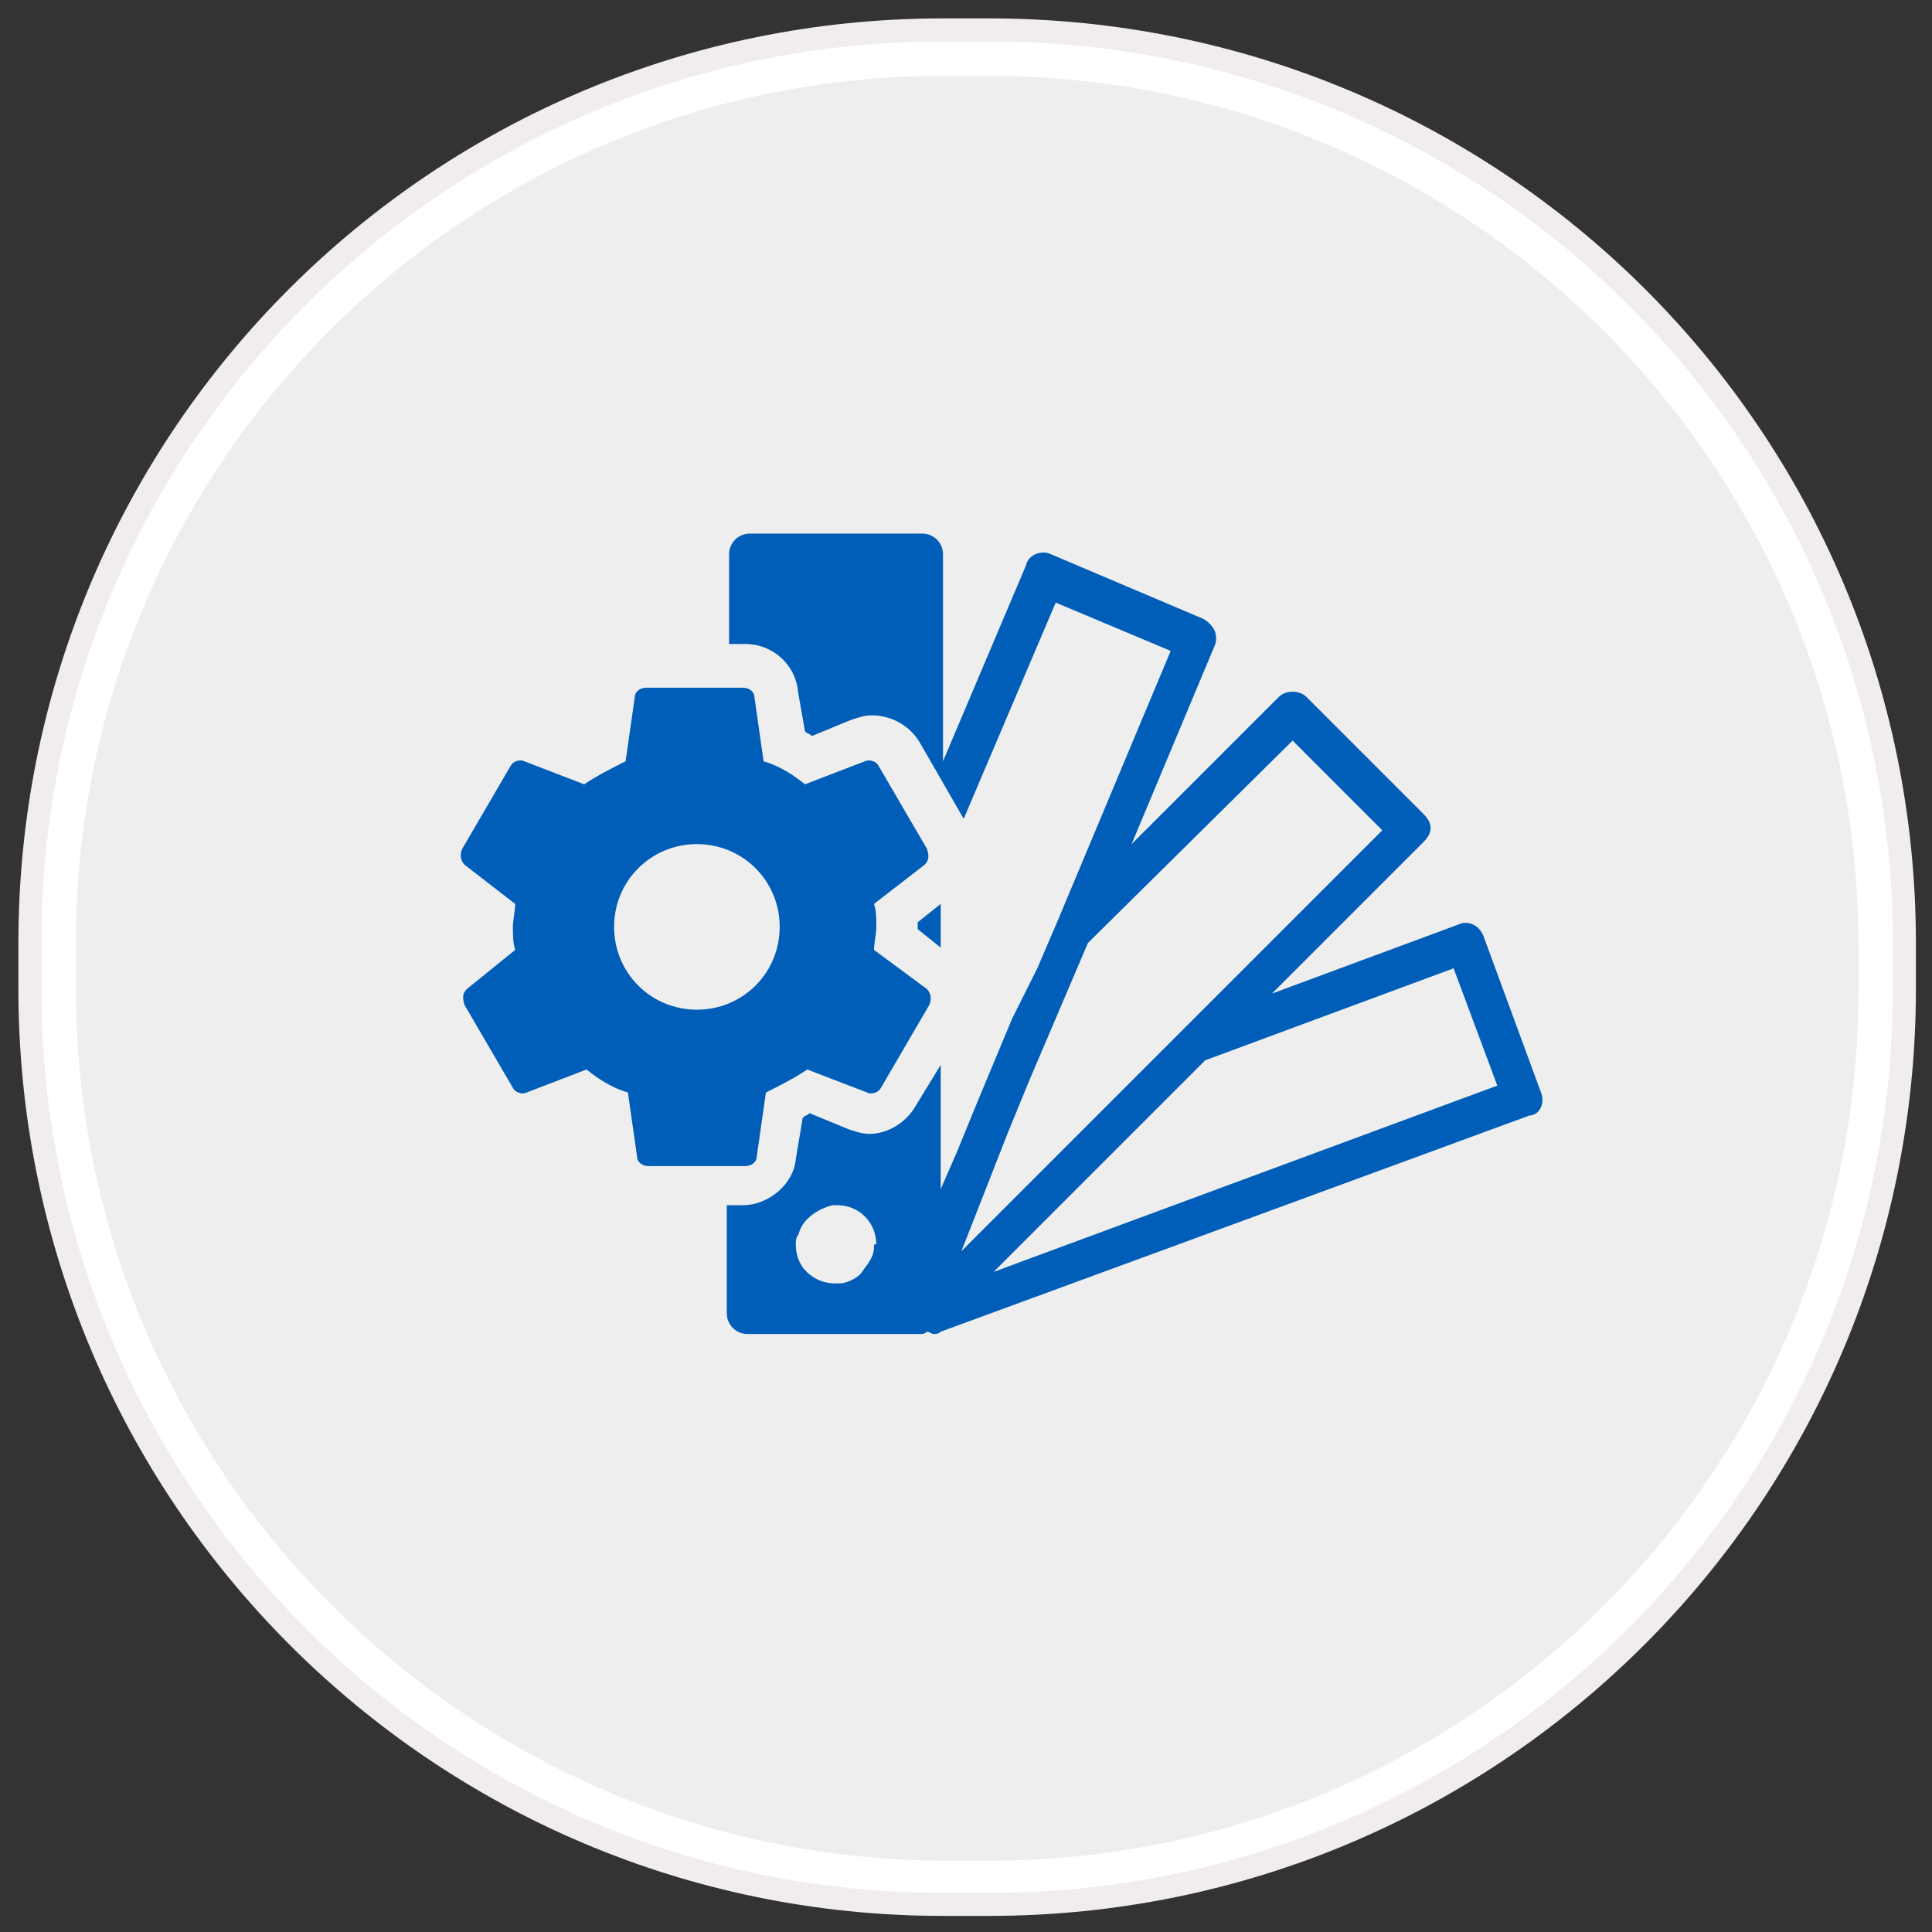
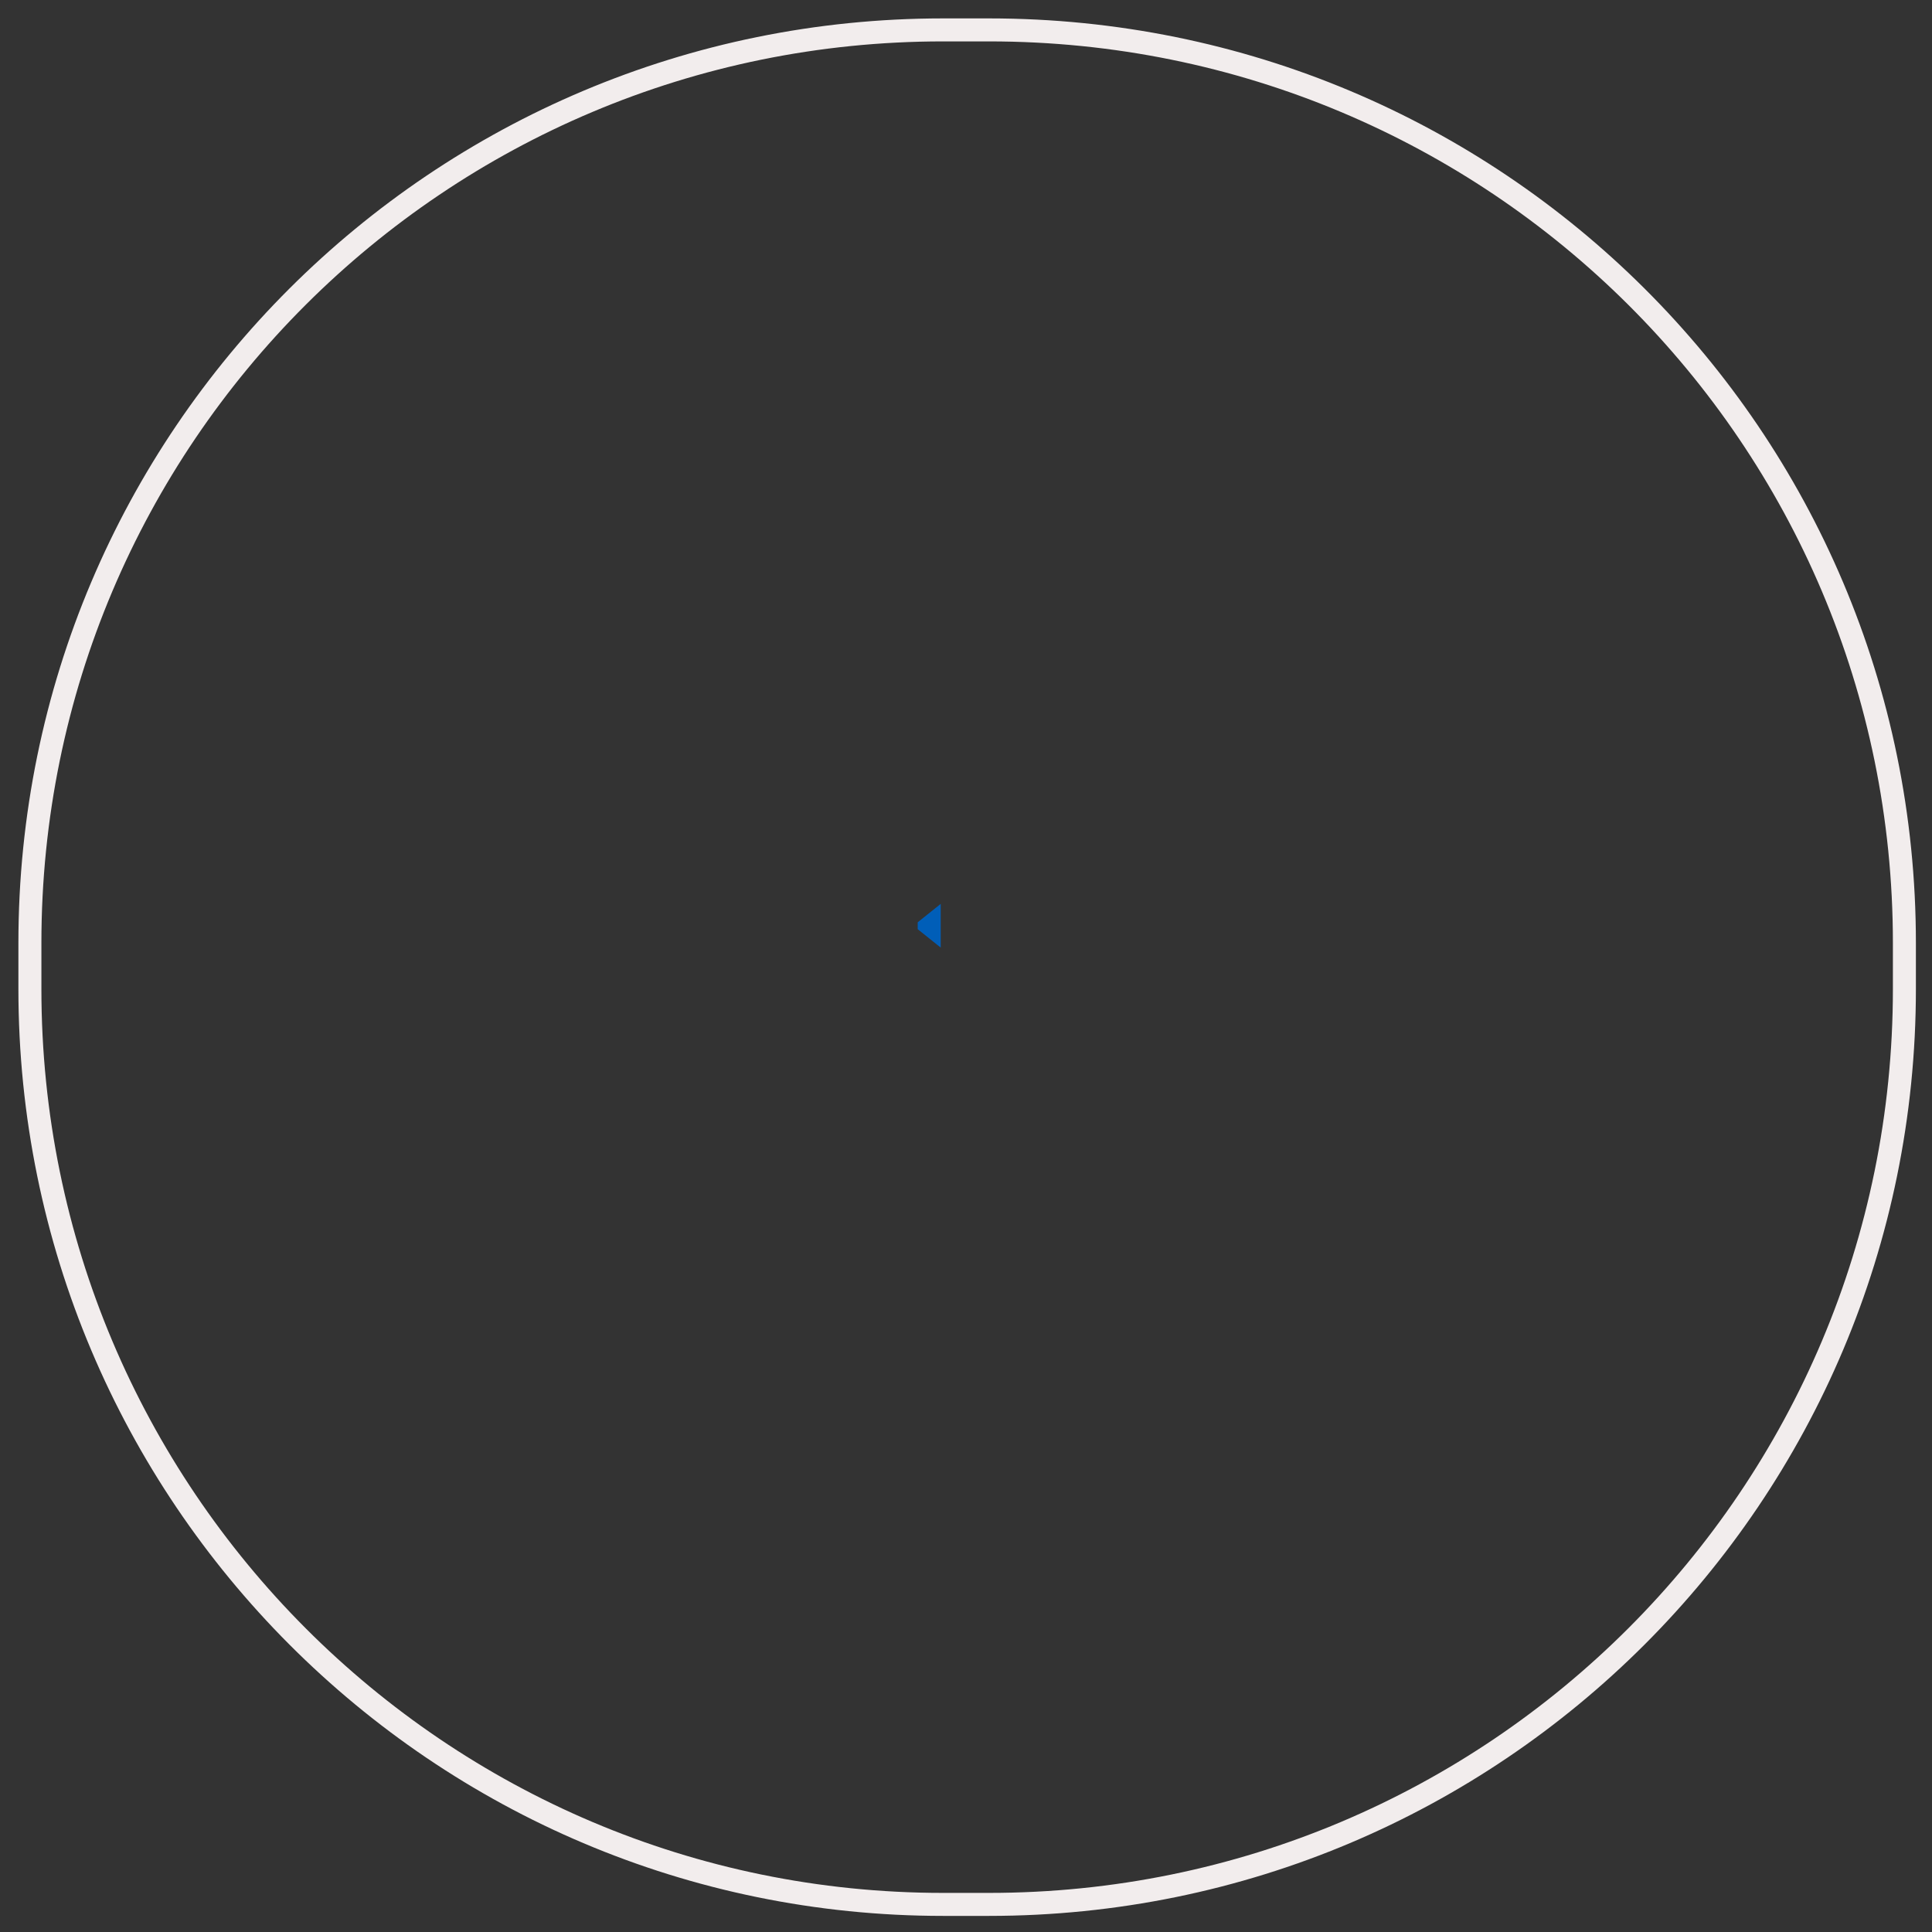
<svg xmlns="http://www.w3.org/2000/svg" xmlns:ns1="http://www.bohemiancoding.com/sketch/ns" version="1.1" id="Layer_1" x="0px" y="0px" viewBox="0 0 84 84" style="enable-background:new 0 0 84 84;" xml:space="preserve">
  <rect x="0" y="0" width="84" height="84" fill="#333333" stroke="none" />
  <style type="text/css">
	.st0{fill:#EEEEEE;}
	.st1{fill:#FFFFFF;}
	.st2{fill:none;stroke:#F2EDED;}
	.st3{fill:#005EB8;}
</style>
  <g ns1:type="MSShapeGroup">
    <g id="path-1">
-       <path class="st0" d="M41,81.8C19.6,81.8,2.3,64.4,2.3,43v-2C2.3,19.6,19.6,2.3,41,2.3h2c21.4,0,38.8,17.4,38.8,38.8v2    c0,21.4-17.4,38.8-38.8,38.8H41z" />
-       <path class="st1" d="M43,3.3c20.8,0,37.8,16.9,37.8,37.8v2c0,20.8-16.9,37.8-37.8,37.8h-2C20.2,80.8,3.3,63.8,3.3,43v-2    C3.3,20.2,20.2,3.3,41,3.3H43 M43,1.3h-2C19.1,1.3,1.3,19,1.3,41v2c0,22,17.8,39.8,39.8,39.8h2C65,82.8,82.8,65,82.8,43v-2    C82.8,19,65,1.3,43,1.3L43,1.3z" />
-     </g>
+       </g>
  </g>
  <g>
    <path id="path-1_1_" class="st2" d="M41,1.3h2C65,1.3,82.8,19,82.8,41v2C82.8,65,65,82.8,43,82.8h-2C19.1,82.8,1.3,65,1.3,43v-2   C1.3,19,19.1,1.3,41,1.3z" />
  </g>
  <g>
    <g>
-       <path class="st3" d="M67,47.5l-2.5-6.8c-0.2-0.5-0.7-0.7-1.1-0.5l-8.1,3l6.6-6.6c0.2-0.2,0.3-0.4,0.3-0.6c0-0.2-0.1-0.4-0.3-0.6    l-5.1-5.1c-0.3-0.3-0.9-0.3-1.2,0l-6.4,6.4l3.6-8.6c0.1-0.2,0.1-0.5,0-0.7c-0.1-0.2-0.3-0.4-0.5-0.5l-6.6-2.8    c-0.4-0.2-1,0-1.1,0.5l-3.6,8.5v-9c0-0.5-0.4-0.9-0.9-0.9h-7.5c-0.5,0-0.9,0.4-0.9,0.9V28h0.7c1.2,0,2.2,0.9,2.3,2.1l0.3,1.7    c0.1,0.1,0.2,0.1,0.3,0.2l1.7-0.7c0.3-0.1,0.6-0.2,0.9-0.2c0.9,0,1.7,0.5,2.1,1.2l1.9,3.3l4-9.4l5,2.1l-4.9,11.7l-0.9,2.1L44,44.3    l-1.5,3.6l-0.9,2.2l-0.7,1.6v-5.4l-1.1,1.8c-0.4,0.7-1.2,1.2-2,1.2c0,0,0,0,0,0c-0.3,0-0.6-0.1-0.9-0.2l-1.7-0.7    c-0.1,0.1-0.2,0.1-0.3,0.2l-0.3,1.8c-0.1,1.1-1.2,2-2.3,2h-0.7v4.7c0,0.5,0.4,0.9,0.9,0.9H40c0.1,0,0.2,0,0.3-0.1    c0.1,0,0.2,0.1,0.3,0.1c0.1,0,0.2,0,0.3-0.1l25.6-9.4C66.9,48.5,67.2,48,67,47.5z M38,54.2c0,0.3-0.1,0.5-0.3,0.8    c-0.1,0.1-0.2,0.3-0.3,0.4c-0.2,0.2-0.6,0.4-0.9,0.4c-0.1,0-0.2,0-0.2,0c-0.6,0-1.1-0.3-1.4-0.7c-0.2-0.3-0.3-0.6-0.3-1    c0-0.1,0-0.3,0.1-0.4c0.1-0.3,0.2-0.5,0.4-0.7c0.3-0.3,0.7-0.5,1.1-0.6c0.1,0,0.1,0,0.2,0c1,0,1.7,0.8,1.7,1.7    C38,54.1,38,54.1,38,54.2z M43.8,49.3l0.9-2.2l2.6-6.1l8.9-8.8l3.9,3.9l-8.6,8.6l-2.9,2.9l-6.8,6.8L43.8,49.3z M43.2,55.3l9.2-9.2    l10.8-4l1.9,5.1L43.2,55.3z" />
      <path class="st3" d="M40.9,41.2v-1.9l-1,0.8c0,0.1,0,0.3,0,0.3L40.9,41.2z" />
    </g>
-     <path id="Shape" class="st3" d="M38,41.3c0-0.3,0.1-0.7,0.1-1c0-0.4,0-0.7-0.1-1l2.2-1.7c0.2-0.2,0.2-0.4,0.1-0.7l-2.1-3.6   c-0.1-0.2-0.4-0.3-0.6-0.2l-2.6,1c-0.5-0.4-1.1-0.8-1.8-1l-0.4-2.8c0-0.2-0.2-0.4-0.5-0.4h-4.2c-0.3,0-0.5,0.2-0.5,0.4l-0.4,2.8   c-0.6,0.3-1.2,0.6-1.8,1l-2.6-1c-0.2-0.1-0.5,0-0.6,0.2l-2.1,3.6c-0.1,0.2-0.1,0.5,0.1,0.7l2.2,1.7c0,0.3-0.1,0.7-0.1,1   c0,0.3,0,0.7,0.1,1L20.3,43c-0.2,0.2-0.2,0.4-0.1,0.7l2.1,3.6c0.1,0.2,0.4,0.3,0.6,0.2l2.6-1c0.5,0.4,1.1,0.8,1.8,1l0.4,2.8   c0,0.2,0.2,0.4,0.5,0.4h4.2c0.3,0,0.5-0.2,0.5-0.4l0.4-2.8c0.6-0.3,1.2-0.6,1.8-1l2.6,1c0.2,0.1,0.5,0,0.6-0.2l2.1-3.6   c0.1-0.2,0.1-0.5-0.1-0.7L38,41.3L38,41.3z M30.3,43.9c-2,0-3.6-1.6-3.6-3.6c0-2,1.6-3.6,3.6-3.6c2,0,3.6,1.6,3.6,3.6   C33.9,42.3,32.3,43.9,30.3,43.9L30.3,43.9z" />
  </g>
</svg>